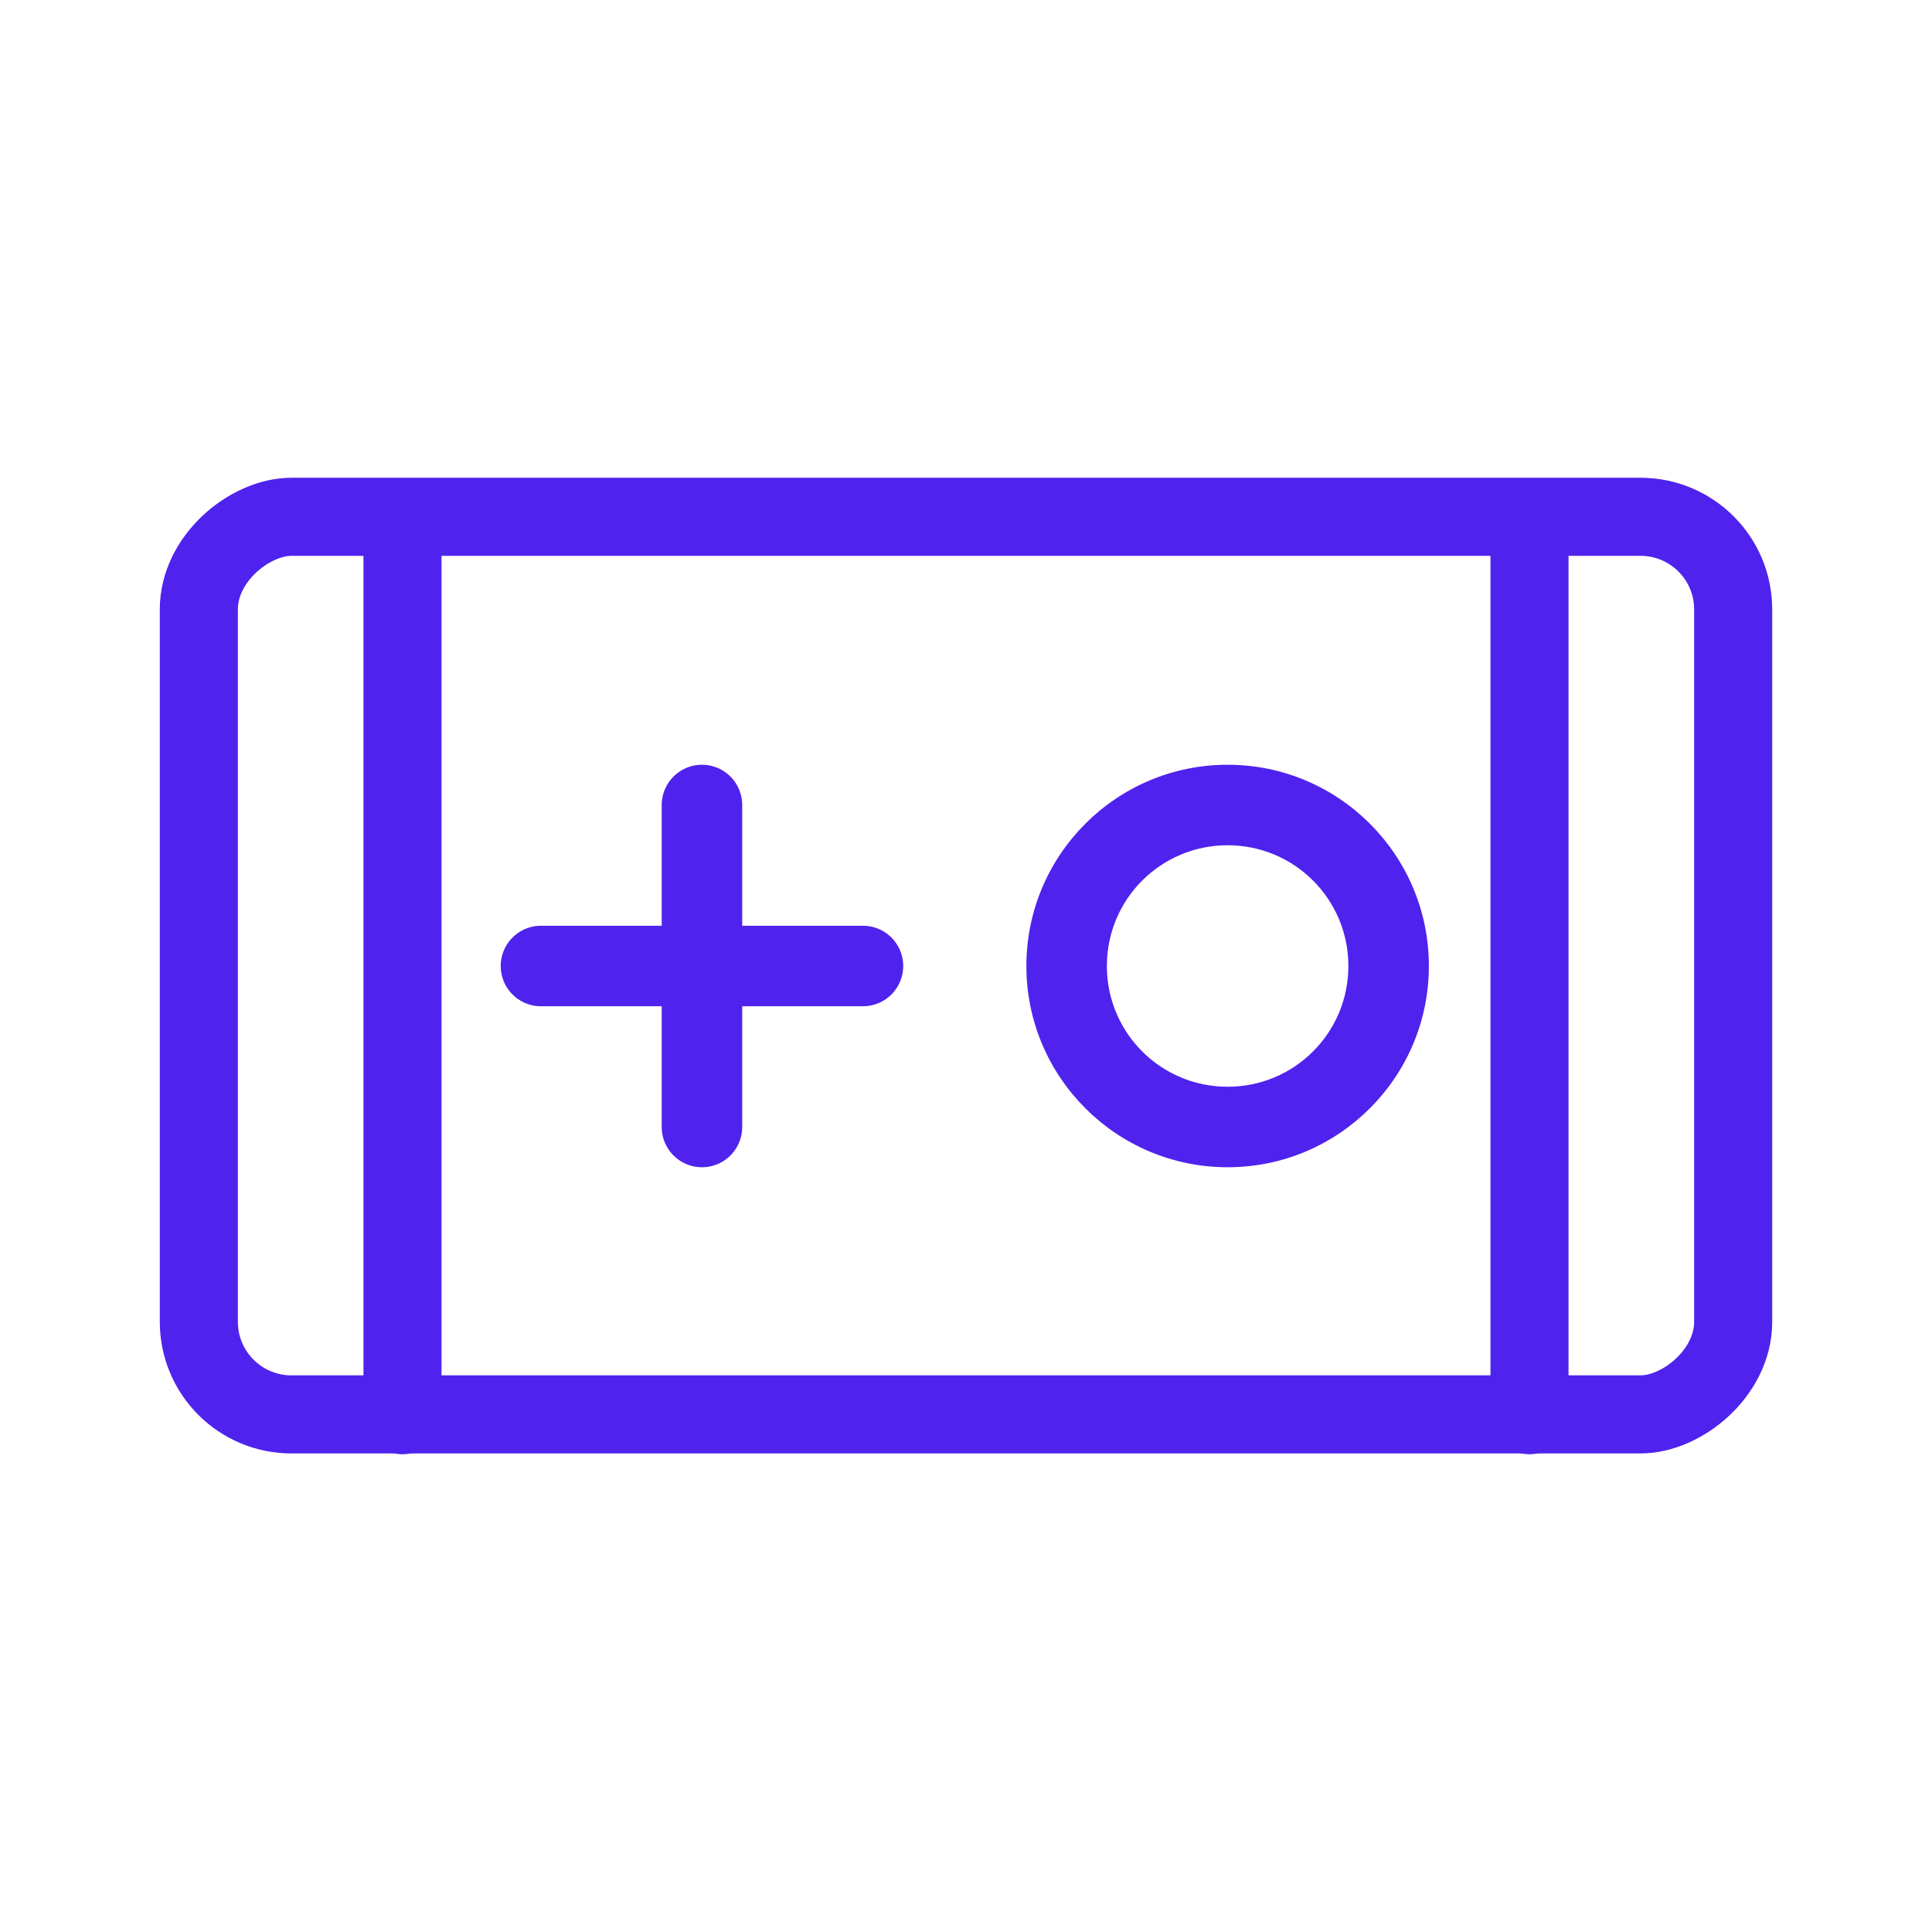
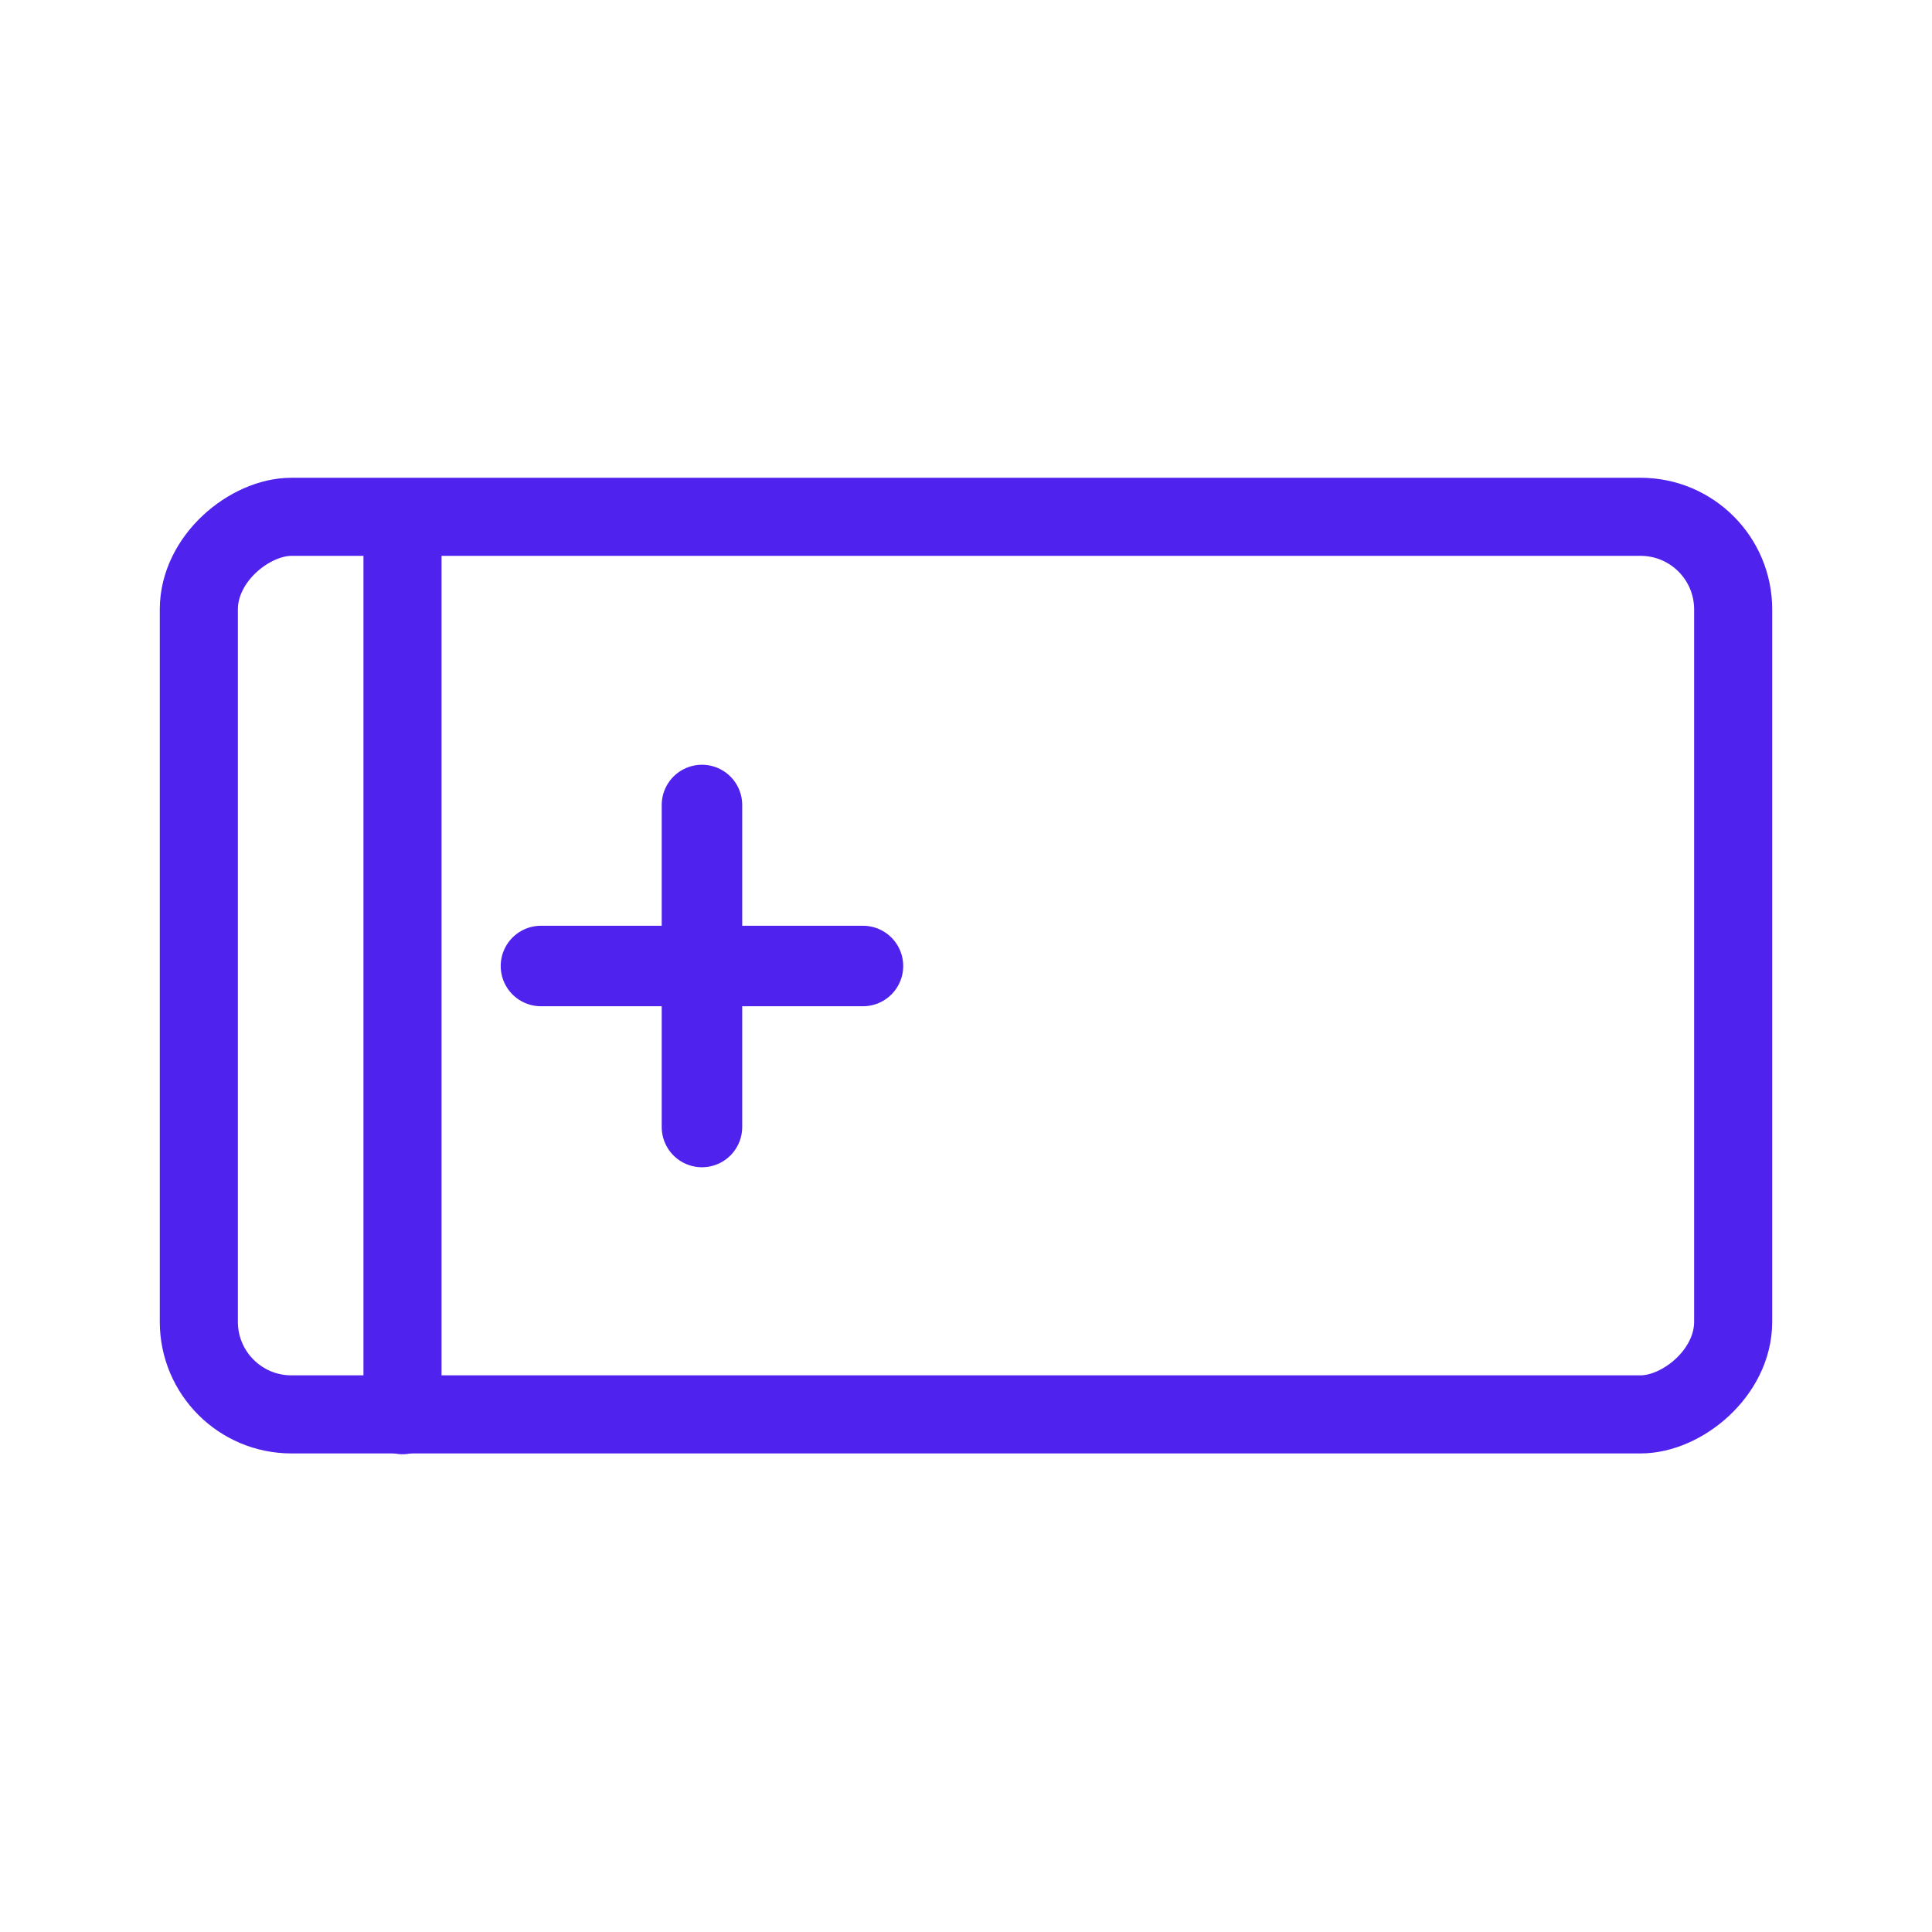
<svg xmlns="http://www.w3.org/2000/svg" xmlns:xlink="http://www.w3.org/1999/xlink" viewBox="0 0 24 24">
  <defs>
    <style>
      .cls-1, .cls-2 {
        stroke-width: 0px;
      }

      .cls-1, .cls-3, .cls-4, .cls-5 {
        fill: none;
      }

      .cls-2 {
        fill: #5022ed;
      }

      .cls-3 {
        stroke-linejoin: round;
      }

      .cls-3, .cls-4 {
        stroke-linecap: round;
      }

      .cls-3, .cls-5 {
        stroke: #5022ed;
        stroke-width: .97px;
      }

      .cls-4 {
        stroke: #5022ed;
      }

      .cls-4, .cls-5 {
        stroke-miterlimit: 10;
      }
    </style>
    <symbol id="material_system_icon_border" viewBox="0 0 48 48">
      <rect class="cls-1" width="48" height="48" />
    </symbol>
  </defs>
  <g id="border">
    <use width="48" height="48" transform="translate(0 0) scale(.5)" xlink:href="#material_system_icon_border" />
  </g>
  <g id="lightning">
    <g>
      <rect class="cls-5" x="6.42" y="2.47" width="11.15" height="19.06" rx="1.15" ry="1.15" transform="translate(24 0) rotate(90)" />
      <g>
        <line class="cls-3" x1="5" y1="6.58" x2="5" y2="17.58" />
-         <line class="cls-3" x1="19" y1="6.58" x2="19" y2="17.58" />
      </g>
      <g>
        <g>
          <line class="cls-4" x1="8.72" y1="10" x2="8.72" y2="14" />
          <line class="cls-4" x1="10.72" y1="12" x2="6.72" y2="12" />
        </g>
-         <path class="cls-2" d="M15.25,10.5c.83,0,1.5.67,1.5,1.5s-.67,1.5-1.5,1.5-1.5-.67-1.5-1.5.67-1.5,1.5-1.5M15.25,9.5c-1.38,0-2.5,1.12-2.5,2.5s1.12,2.5,2.5,2.5,2.5-1.12,2.5-2.5-1.12-2.5-2.5-2.5h0Z" />
      </g>
    </g>
  </g>
</svg>